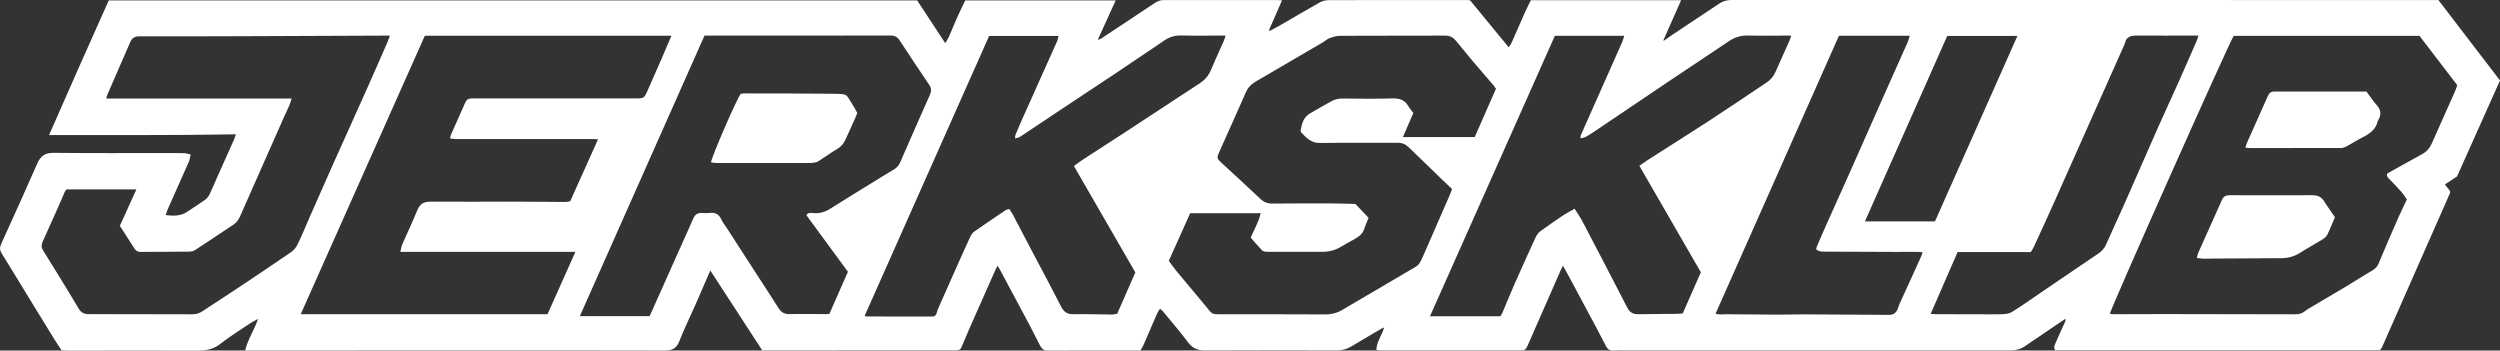
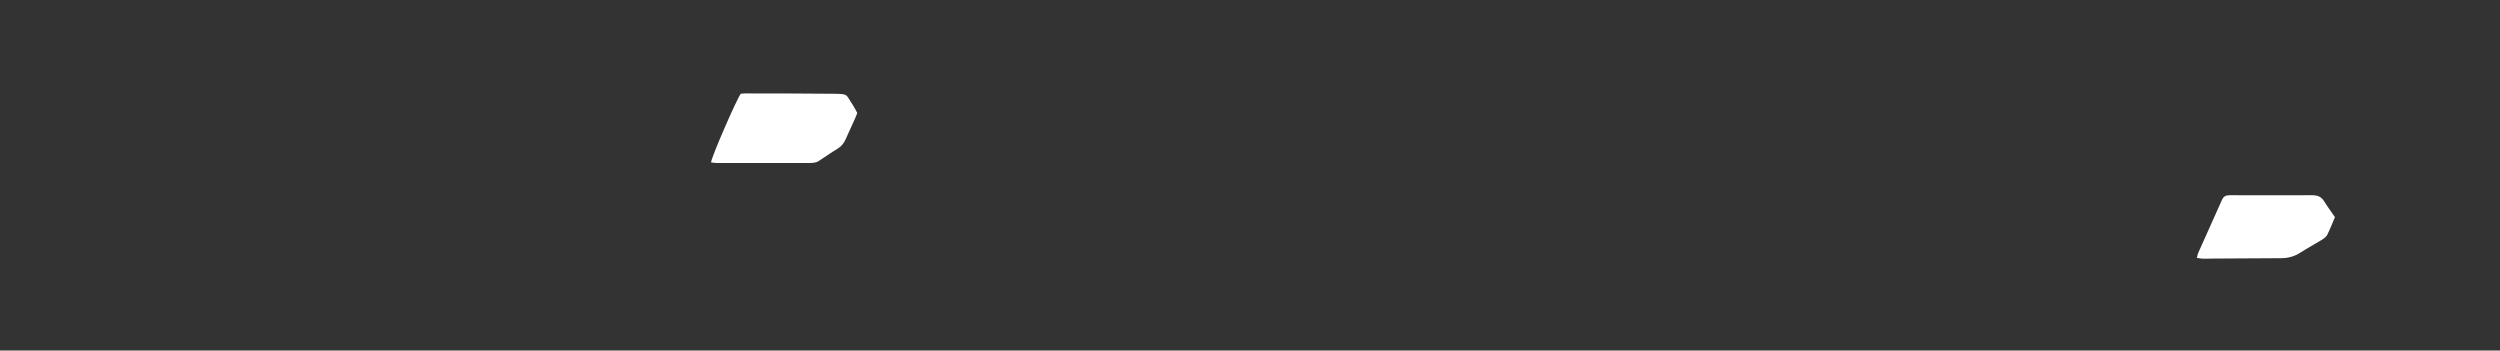
<svg xmlns="http://www.w3.org/2000/svg" id="_Слой_2" data-name="Слой 2" viewBox="0 0 530.06 74.32">
  <rect x="0" y="0" width="530.06" height="74.32" fill="#333333" stroke="none" />
  <defs>
    <style>
      .cls-1 {
        fill: #fff;
      }
    </style>
  </defs>
  <g id="_Слой_1-2" data-name="Слой 1">
    <g>
-       <path class="cls-1" d="m331.4,56.31c-.21.4-.34.63-.45.88-.86,1.96-1.72,3.92-2.58,5.88-1.48,3.38-2.97,6.77-4.45,10.15-.41.93-.6,1.07-1.62,1.07-9.8,0-19.61,0-29.41,0-.33,0-.66-.05-1.06-.09.03-1.79,1.19-3.1,1.64-4.76-.2.07-.31.1-.4.15-2.15,1.26-4.31,2.5-6.44,3.8-1.02.62-2.06.92-3.27.91-9.33-.04-18.67-.05-28,0-1.56,0-2.6-.55-3.53-1.8-1.65-2.22-3.47-4.31-5.23-6.45-.15-.19-.36-.33-.65-.59-.2.32-.41.56-.54.85-1.01,2.3-1.99,4.61-3,6.92-.16.36-.39.69-.61,1.07-1.49,0-2.92,0-4.36,0-5.12,0-10.24,0-15.36.02-.78,0-1.21-.38-1.53-1-.74-1.44-1.46-2.88-2.21-4.31-2.11-3.98-4.24-7.94-6.37-11.91-.11-.21-.26-.41-.48-.76-.21.42-.38.73-.52,1.06-1.83,4.11-3.65,8.23-5.47,12.34-.5,1.14-.98,2.28-1.45,3.43-.42,1.03-.52,1.11-1.66,1.11-12.64,0-25.29,0-37.93.01-.96,0-1.93,0-2.84,0-3.7-5.69-7.35-11.3-11.02-16.94-1.05,2.41-2.03,4.7-3.03,6.99-1.18,2.67-2.47,5.3-3.54,8.01-.59,1.5-1.48,1.97-3.03,1.97-14.42-.04-28.85-.03-43.27-.03-13.83,0-27.66.01-41.49.02-1.37,0-2.73,0-4.26,0,.56-2.38,1.93-4.34,2.74-6.69-.66.36-1.22.62-1.71.95-2.12,1.42-4.3,2.78-6.3,4.35-1.49,1.16-3.04,1.43-4.86,1.42-9.24-.05-18.48,0-27.72,0-.34,0-.68-.05-1.08-.08-.46-.7-.94-1.38-1.38-2.09-1.89-3.07-3.77-6.15-5.66-9.22-1.88-3.07-3.75-6.16-5.65-9.22-.42-.67-.45-1.27-.12-2,2.59-5.68,5.17-11.36,7.67-17.08.7-1.61,1.66-2.26,3.49-2.24,8.08.09,16.17.04,24.26.04,1.15,0,2.31,0,3.46.04.38.01.75.15,1.3.26-.14.61-.19,1.1-.37,1.52-1.47,3.35-2.98,6.69-4.46,10.04-.17.39-.29.8-.47,1.3,1.64.18,3.14.23,4.5-.66,1.3-.86,2.61-1.7,3.88-2.6.36-.26.68-.65.88-1.05.55-1.11,1.02-2.26,1.52-3.4,1.23-2.75,2.46-5.49,3.69-8.24.15-.33.25-.69.43-1.18-13.21.23-26.29.14-39.62.16C14.63,18.95,18.84,9.54,23.06.08h171.4c1.93,2.95,3.89,5.94,5.95,9.07.28-.47.56-.85.75-1.27.63-1.42,1.2-2.86,1.83-4.28.52-1.16,1.09-2.3,1.66-3.51h31.9c-1.27,2.78-2.49,5.47-3.8,8.35.36-.12.51-.13.62-.2,3.82-2.53,7.63-5.06,11.45-7.59.58-.38,1.18-.64,1.91-.64,8.05.01,16.11,0,24.16,0,.24,0,.49.03.93.06-.95,2.17-1.85,4.25-2.76,6.32.05.05.1.11.16.16.72-.39,1.46-.76,2.17-1.17,2.81-1.62,5.59-3.27,8.42-4.86.55-.31,1.24-.49,1.87-.49,9.77-.03,19.54-.02,29.31-.02.16,0,.31.02.69.04,2.65,3.23,5.39,6.56,8.21,9.99.2-.33.46-.66.63-1.03.94-2.1,1.84-4.21,2.77-6.31.39-.88.84-1.73,1.28-2.65h31.86c-1.29,2.91-2.52,5.7-3.76,8.5.04.03.07.06.11.09.61-.43,1.21-.87,1.83-1.29,3.32-2.21,6.65-4.41,9.96-6.62C365.34.22,366.17,0,367.11,0c49.61.01,99.21.01,148.82.01.34,0,.68,0,1.07,0,4.36,5.69,8.7,11.36,13.06,17.05-3.05,6.81-6.06,13.53-9.11,20.35-.74.49-1.61,1.06-2.58,1.7.44.57.78,1,1.12,1.43-.02.17,0,.34-.06.47-4.8,10.91-9.61,21.82-14.43,32.72-.08.19-.28.32-.46.52h-68.8c-.39-.6-.07-1.12.13-1.61.63-1.49,1.31-2.95,1.98-4.42.07-.16.13-.34.08-.63-.88.59-1.76,1.17-2.64,1.77-2.04,1.38-4.05,2.79-6.11,4.14-.9.59-1.94.8-3.03.8-8.09-.01-16.17,0-24.26,0-18.79,0-37.59,0-56.38,0-1.12,0-2.25-.05-3.37.02-.76.04-1.26-.22-1.6-.87-.76-1.46-1.52-2.92-2.29-4.38-1.81-3.4-3.63-6.79-5.46-10.19-.43-.81-.88-1.61-1.41-2.57Zm115.92,10.24c.3.02.6.07.91.07,3.46,0,6.93-.03,10.39-.03,9.33,0,18.67.02,28,.05.78,0,1.46-.15,2.08-.66.48-.39,1.04-.69,1.57-1.01,2.39-1.41,4.78-2.8,7.16-4.23,1.87-1.12,3.7-2.32,5.58-3.41.64-.37,1.04-.82,1.32-1.48,1.32-3.15,2.67-6.28,4.04-9.41.6-1.36,1.26-2.7,1.95-4.17-.41-.56-.81-1.19-1.3-1.74-.8-.91-1.66-1.77-2.5-2.64-.32-.33-.57-.67-.35-1.11,2.49-1.38,4.92-2.76,7.38-4.1.98-.53,1.62-1.29,2.07-2.31,1.65-3.75,3.34-7.48,5-11.22.16-.36.25-.74.37-1.1-2.74-3.58-5.41-7.07-7.99-10.44h-39.4c-.73.88-26.15,57.9-26.27,58.95ZM90.06,7.61c-8.75,19.63-17.5,39.27-26.3,59.01h52.33c1.96-4.39,3.9-8.72,5.91-13.22h-37.11c.15-.62.19-1.11.38-1.54,1.07-2.45,2.22-4.86,3.23-7.33.54-1.31,1.37-1.79,2.79-1.78,5.77.05,11.55,0,17.33,0,3.75,0,7.49.06,11.24.07.36,0,.73-.1,1.03-.14,1.98-4.4,3.92-8.72,5.91-13.14-.43-.03-.7-.06-.98-.06-9.77,0-19.54,0-29.31,0-.35,0-.69-.09-1.1-.15.11-.38.15-.62.24-.85,1.01-2.27,2.03-4.54,3.03-6.81.23-.51.6-.78,1.16-.79.41,0,.81-.02,1.22-.02,11.36,0,22.73,0,34.09,0,1.28,0,1.52-.2,2.02-1.36,1.03-2.39,2.1-4.77,3.15-7.16.68-1.55,1.33-3.12,2.03-4.76h-52.27Zm217.8,32.46c-.69-.65-1.29-1.22-1.89-1.8-2.42-2.34-4.84-4.67-7.25-7.01-.68-.67-1.44-1-2.42-.99-5.49.03-10.99-.03-16.48.04-1.81.02-2.83-1.08-3.9-2.2-.11-.12-.18-.36-.15-.52.25-1.39.63-2.73,1.94-3.52,1.44-.86,2.92-1.66,4.39-2.5.77-.44,1.57-.69,2.48-.68,3.53.03,7.06.09,10.58-.02,1.52-.05,2.65.27,3.43,1.62.3.52.72.98,1.08,1.47-.76,1.74-1.47,3.37-2.22,5.1h15.23c1.51-3.44,3.02-6.87,4.5-10.24-.21-.3-.32-.49-.46-.66-1.54-1.8-3.09-3.58-4.62-5.38-1.14-1.36-2.25-2.74-3.38-4.11-.58-.7-1.25-1.12-2.24-1.12-7.46.03-14.92,0-22.38.04-.75,0-1.53.26-2.25.52-.48.17-.88.58-1.34.85-4.76,2.79-9.51,5.57-14.28,8.34-.95.55-1.65,1.27-2.09,2.29-1.83,4.18-3.7,8.34-5.57,12.51-.63,1.39-.6,1.49.55,2.54,2.71,2.48,5.41,4.97,8.08,7.49.75.71,1.54,1.04,2.59,1.03,4.21-.05,8.43-.04,12.64-.03,1.65,0,3.3.07,4.95.11.95,1,1.84,1.95,2.79,2.95-.29.72-.64,1.45-.87,2.21-.31,1.03-1.01,1.68-1.91,2.18-1.04.58-2.07,1.14-3.09,1.75-1.15.69-2.4,1.04-3.74,1.05-3.96.01-7.93.01-11.89,0-.36,0-.83-.06-1.05-.28-.86-.88-1.64-1.83-2.44-2.73.77-1.78,1.72-3.35,2.11-5.17h-14.94c-1.51,3.37-2.99,6.67-4.54,10.11.52.69,1.02,1.42,1.59,2.11,2.04,2.47,4.11,4.91,6.16,7.38,1.64,1.97,1.1,1.82,3.82,1.83,7.18.01,14.36-.02,21.54.03,1.37.01,2.57-.3,3.72-.98,5.21-3.07,10.43-6.11,15.63-9.18.28-.17.54-.43.71-.71.32-.53.58-1.1.83-1.67,1.84-4.21,3.68-8.42,5.51-12.63.18-.42.34-.86.54-1.38Zm-136.9,5.54c.44-.62.98-.47,1.45-.43,1.33.12,2.5-.21,3.63-.93,2.76-1.76,5.56-3.45,8.34-5.17,1.7-1.05,3.38-2.11,5.1-3.12.65-.38,1.09-.86,1.39-1.56,2.08-4.78,4.18-9.56,6.3-14.32.34-.76.32-1.39-.15-2.09-2.11-3.12-4.2-6.24-6.25-9.39-.49-.76-1.06-1.08-1.98-1.07-12.83.03-25.66.02-38.49.02-.34,0-.67,0-.93,0-8.83,19.87-17.61,39.63-26.43,59.48h14.8c.38-.84.75-1.68,1.13-2.53,1.66-3.71,3.32-7.42,4.98-11.13,1.05-2.35,2.12-4.7,3.15-7.06.38-.86.98-1.22,1.91-1.16.5.03,1.01.07,1.5,0,1.25-.17,2.07.3,2.58,1.46.26.59.7,1.1,1.05,1.65,2.18,3.37,4.35,6.73,6.53,10.1,1.5,2.32,3.02,4.63,4.5,6.97.57.9,1.27,1.3,2.38,1.27,2.56-.07,5.12,0,7.68,0,.27,0,.55-.04.72-.05,1.33-3.02,2.61-5.94,3.93-8.93-2.97-4.05-5.91-8.05-8.83-12.03Zm12.38,21.35c.23.09.28.14.34.14,4.65,0,9.3.01,13.95.02.56,0,.85-.27.98-.8.1-.42.27-.83.44-1.22,1.28-2.9,2.57-5.79,3.86-8.68.92-2.07,1.84-4.14,2.8-6.2.19-.41.47-.85.83-1.1,2.19-1.54,4.41-3.03,6.64-4.53.21-.14.5-.18.8-.29.28.43.54.78.74,1.15,1.38,2.61,2.74,5.22,4.11,7.83,2.05,3.9,4.15,7.78,6.15,11.71.58,1.14,1.28,1.66,2.6,1.63,2.71-.06,5.43.05,8.14.07.39,0,.78-.1,1.15-.16,1.3-2.96,2.56-5.83,3.85-8.77-4.34-7.51-8.68-15.03-13.02-22.55.6-.44,1.13-.87,1.7-1.24,2.79-1.82,5.6-3.62,8.39-5.44,5.53-3.61,11.04-7.24,16.57-10.86,1.07-.7,1.87-1.59,2.37-2.79.87-2.09,1.83-4.14,2.75-6.21.14-.32.22-.66.38-1.13-.5,0-.84,0-1.18,0-2.72,0-5.43.07-8.15-.02-1.46-.05-2.69.35-3.84,1.17-.33.23-.66.47-1,.69-3.23,2.17-6.45,4.36-9.69,6.52-3.21,2.14-6.44,4.26-9.66,6.4-3.35,2.22-6.68,4.46-10.03,6.68-.27.18-.63.23-1.08.38.02-.38-.01-.57.05-.72.4-.98.81-1.95,1.24-2.91,2.52-5.64,5.06-11.27,7.58-16.91.16-.36.21-.78.33-1.2h-14.71c-8.81,19.8-17.59,39.53-26.39,59.33Zm164.22-31.79c.53-.37,1.03-.74,1.55-1.08,4.46-2.85,8.94-5.67,13.38-8.56,4.04-2.63,8.04-5.35,12.05-8.02.83-.55,1.46-1.25,1.86-2.16,1.02-2.3,2.06-4.59,3.08-6.88.12-.26.18-.54.3-.92-.47,0-.78,0-1.08,0-2.68,0-5.37.06-8.05-.02-1.58-.05-2.92.41-4.2,1.28-4.21,2.84-8.44,5.64-12.66,8.46-1.63,1.09-3.25,2.2-4.88,3.29-3.64,2.46-7.28,4.91-10.92,7.36-.59.4-1.19.79-1.82,1.13-.28.15-.64.17-1.09.28.06-.38.06-.57.12-.73.32-.74.66-1.47.98-2.21,2.6-5.84,5.2-11.68,7.79-17.53.17-.38.25-.79.4-1.27h-14.7c-8.82,19.8-17.63,39.59-26.48,59.46h14.92c.15-.25.33-.47.43-.72.85-2,1.65-4.01,2.53-6,1.49-3.38,3.01-6.75,4.56-10.1.22-.48.61-.95,1.05-1.27,1.56-1.14,3.15-2.23,4.76-3.31.74-.49,1.54-.89,2.42-1.39.58.92,1.14,1.7,1.58,2.54,3.2,6.11,6.4,12.22,9.54,18.35.54,1.06,1.23,1.5,2.42,1.47,2.68-.07,5.37-.04,8.05-.07.43,0,.86-.06,1.33-.1,1.28-2.9,2.54-5.76,3.84-8.72-4.33-7.5-8.66-15-13.05-22.6ZM61.84,20.89c-.2.6-.32,1.05-.5,1.47-.36.83-.76,1.63-1.12,2.45-3.12,7.04-6.24,14.07-9.35,21.12-.31.7-.73,1.28-1.38,1.71-2.7,1.78-5.39,3.6-8.1,5.36-.34.22-.81.35-1.23.35-3.43.04-6.87.04-10.3.06-.54,0-.99-.17-1.29-.62-1.06-1.64-2.11-3.28-3.16-4.91,1.18-2.6,2.32-5.1,3.51-7.73h-14.82c-.18.25-.3.37-.36.51-.49,1.11-.95,2.23-1.44,3.33-1.06,2.38-2.13,4.76-3.21,7.14-.3.66-.39,1.28.03,1.94.95,1.5,1.87,3.01,2.8,4.52,1.59,2.6,3.2,5.18,4.74,7.81.51.86,1.15,1.2,2.12,1.2,7.3,0,14.61.02,21.91.04.76,0,1.47-.15,2.13-.58,2.36-1.56,4.75-3.09,7.11-4.66,3.91-2.61,7.83-5.22,11.7-7.88.59-.4,1.13-1.01,1.44-1.65.89-1.81,1.64-3.68,2.45-5.53,1.59-3.61,3.17-7.22,4.78-10.82,2.38-5.33,4.8-10.64,7.18-15.97,1.61-3.6,3.18-7.21,4.76-10.82.14-.33.25-.68.43-1.18-.54,0-.93,0-1.33,0-9.58.04-19.16.08-28.74.12-7.68.03-15.36.05-23.04.03-.98,0-1.57.34-1.95,1.23-1.62,3.76-3.27,7.51-4.9,11.27-.08.18-.11.39-.18.69h39.29Zm301.9,45.64c.41.06.7.13.99.14.4,0,.81-.05,1.21-.04,3.68.02,7.36.07,11.04.08,1.87,0,3.74-.06,5.62-.06,5.99.02,11.99.07,17.98.11.85,0,1.41-.42,1.74-1.17.17-.4.28-.82.46-1.22,1.48-3.25,2.96-6.5,4.44-9.75.15-.32.25-.66.43-1.13-.46-.04-.75-.09-1.05-.09-1.65,0-3.31.02-4.96.01-4.93-.02-9.86-.04-14.8-.06-.62,0-1.25,0-1.76-.5.04-.18.04-.38.12-.54.76-1.77,1.52-3.54,2.31-5.29,1.62-3.63,3.26-7.24,4.88-10.87,2.42-5.44,4.82-10.9,7.24-16.35,1.6-3.6,3.22-7.2,4.82-10.8.19-.43.29-.9.46-1.42h-15.01c-8.71,19.63-17.41,39.22-26.17,58.95ZM466.14,7.55c-.53,0-.87,0-1.2,0-3.93,0-7.86.02-11.8-.01-1.3-.01-2.37.19-2.62,1.71,0,.06-.05.11-.08.17-2.21,4.96-4.42,9.92-6.63,14.88-2.64,5.92-5.26,11.85-7.91,17.77-1.55,3.46-3.13,6.9-4.71,10.34-.15.33-.37.63-.61,1.03h-15.52c-1.92,4.4-3.79,8.71-5.72,13.12.44.02.77.06,1.11.06,2.93,0,5.86,0,8.79.01,1.78,0,3.56.05,5.33-.01.69-.02,1.48-.14,2.04-.49,1.98-1.23,3.89-2.58,5.82-3.9,4.15-2.82,8.28-5.65,12.44-8.45.73-.49,1.27-1.07,1.63-1.86,1.31-2.92,2.65-5.82,3.95-8.74,2.4-5.42,4.76-10.86,7.16-16.28,1.36-3.06,2.78-6.1,4.15-9.16,1.37-3.06,2.71-6.14,4.05-9.21.11-.24.17-.51.31-.98Zm-55.88,39.39c5.8-13.04,11.61-26.12,17.48-39.32h-14.88c-5.82,13.11-11.61,26.16-17.45,39.32h14.84Z" />
-       <path class="cls-1" d="m495.06,46.05c-.56,1.31-1.04,2.56-1.63,3.74-.22.43-.69.77-1.12,1.04-1.51.93-3.08,1.77-4.57,2.73-1.25.8-2.59,1.18-4.06,1.18-4.74.02-9.48.05-14.22.08-.81,0-1.62.04-2.43.02-.38,0-.76-.1-1.24-.16.11-.44.15-.75.27-1.03,1.68-3.77,3.39-7.52,5.06-11.29.33-.73.82-.97,1.61-.97,5.83.02,11.66.03,17.5,0,1.1,0,1.91.28,2.51,1.24.7,1.13,1.49,2.2,2.33,3.42Z" />
-       <path class="cls-1" d="m476.07,31.33c.16-.47.25-.85.41-1.21,1.45-3.26,2.93-6.51,4.37-9.78.27-.62.67-.94,1.35-.94.22,0,.44,0,.66,0,5.9,0,11.8,0,17.7,0,.37,0,.74,0,1.18,0,.74.99,1.4,2.01,2.2,2.91.89,1.01,1,2.01.31,3.14-.03.05-.07.11-.09.16-.4,1.87-1.79,2.8-3.37,3.58-1.11.55-2.15,1.25-3.25,1.84-.37.2-.81.35-1.22.35-6.43.02-12.86.02-19.29.01-.27,0-.54-.04-.95-.07Z" />
+       <path class="cls-1" d="m495.06,46.05c-.56,1.31-1.04,2.56-1.63,3.74-.22.43-.69.77-1.12,1.04-1.51.93-3.08,1.77-4.57,2.73-1.25.8-2.59,1.18-4.06,1.18-4.74.02-9.48.05-14.22.08-.81,0-1.62.04-2.43.02-.38,0-.76-.1-1.24-.16.11-.44.15-.75.27-1.03,1.68-3.77,3.39-7.52,5.06-11.29.33-.73.82-.97,1.61-.97,5.83.02,11.66.03,17.5,0,1.1,0,1.91.28,2.51,1.24.7,1.13,1.49,2.2,2.33,3.42" />
      <path class="cls-1" d="m181.77,23.95c-.2.48-.34.85-.5,1.22-.66,1.47-1.34,2.94-2,4.41-.38.85-.93,1.5-1.75,1.99-1.36.81-2.64,1.75-3.98,2.6-.28.18-.62.28-.95.33-.4.06-.81.06-1.21.06-6.49,0-12.99,0-19.48,0-.39,0-.77-.09-1.14-.13,0-.95,5.46-13.49,6.3-14.55.24-.02.54-.07.85-.07,6.21.01,12.43,0,18.64.07,3.47.04,2.7.07,4.24,2.34.36.54.64,1.13.98,1.74Z" />
    </g>
  </g>
</svg>